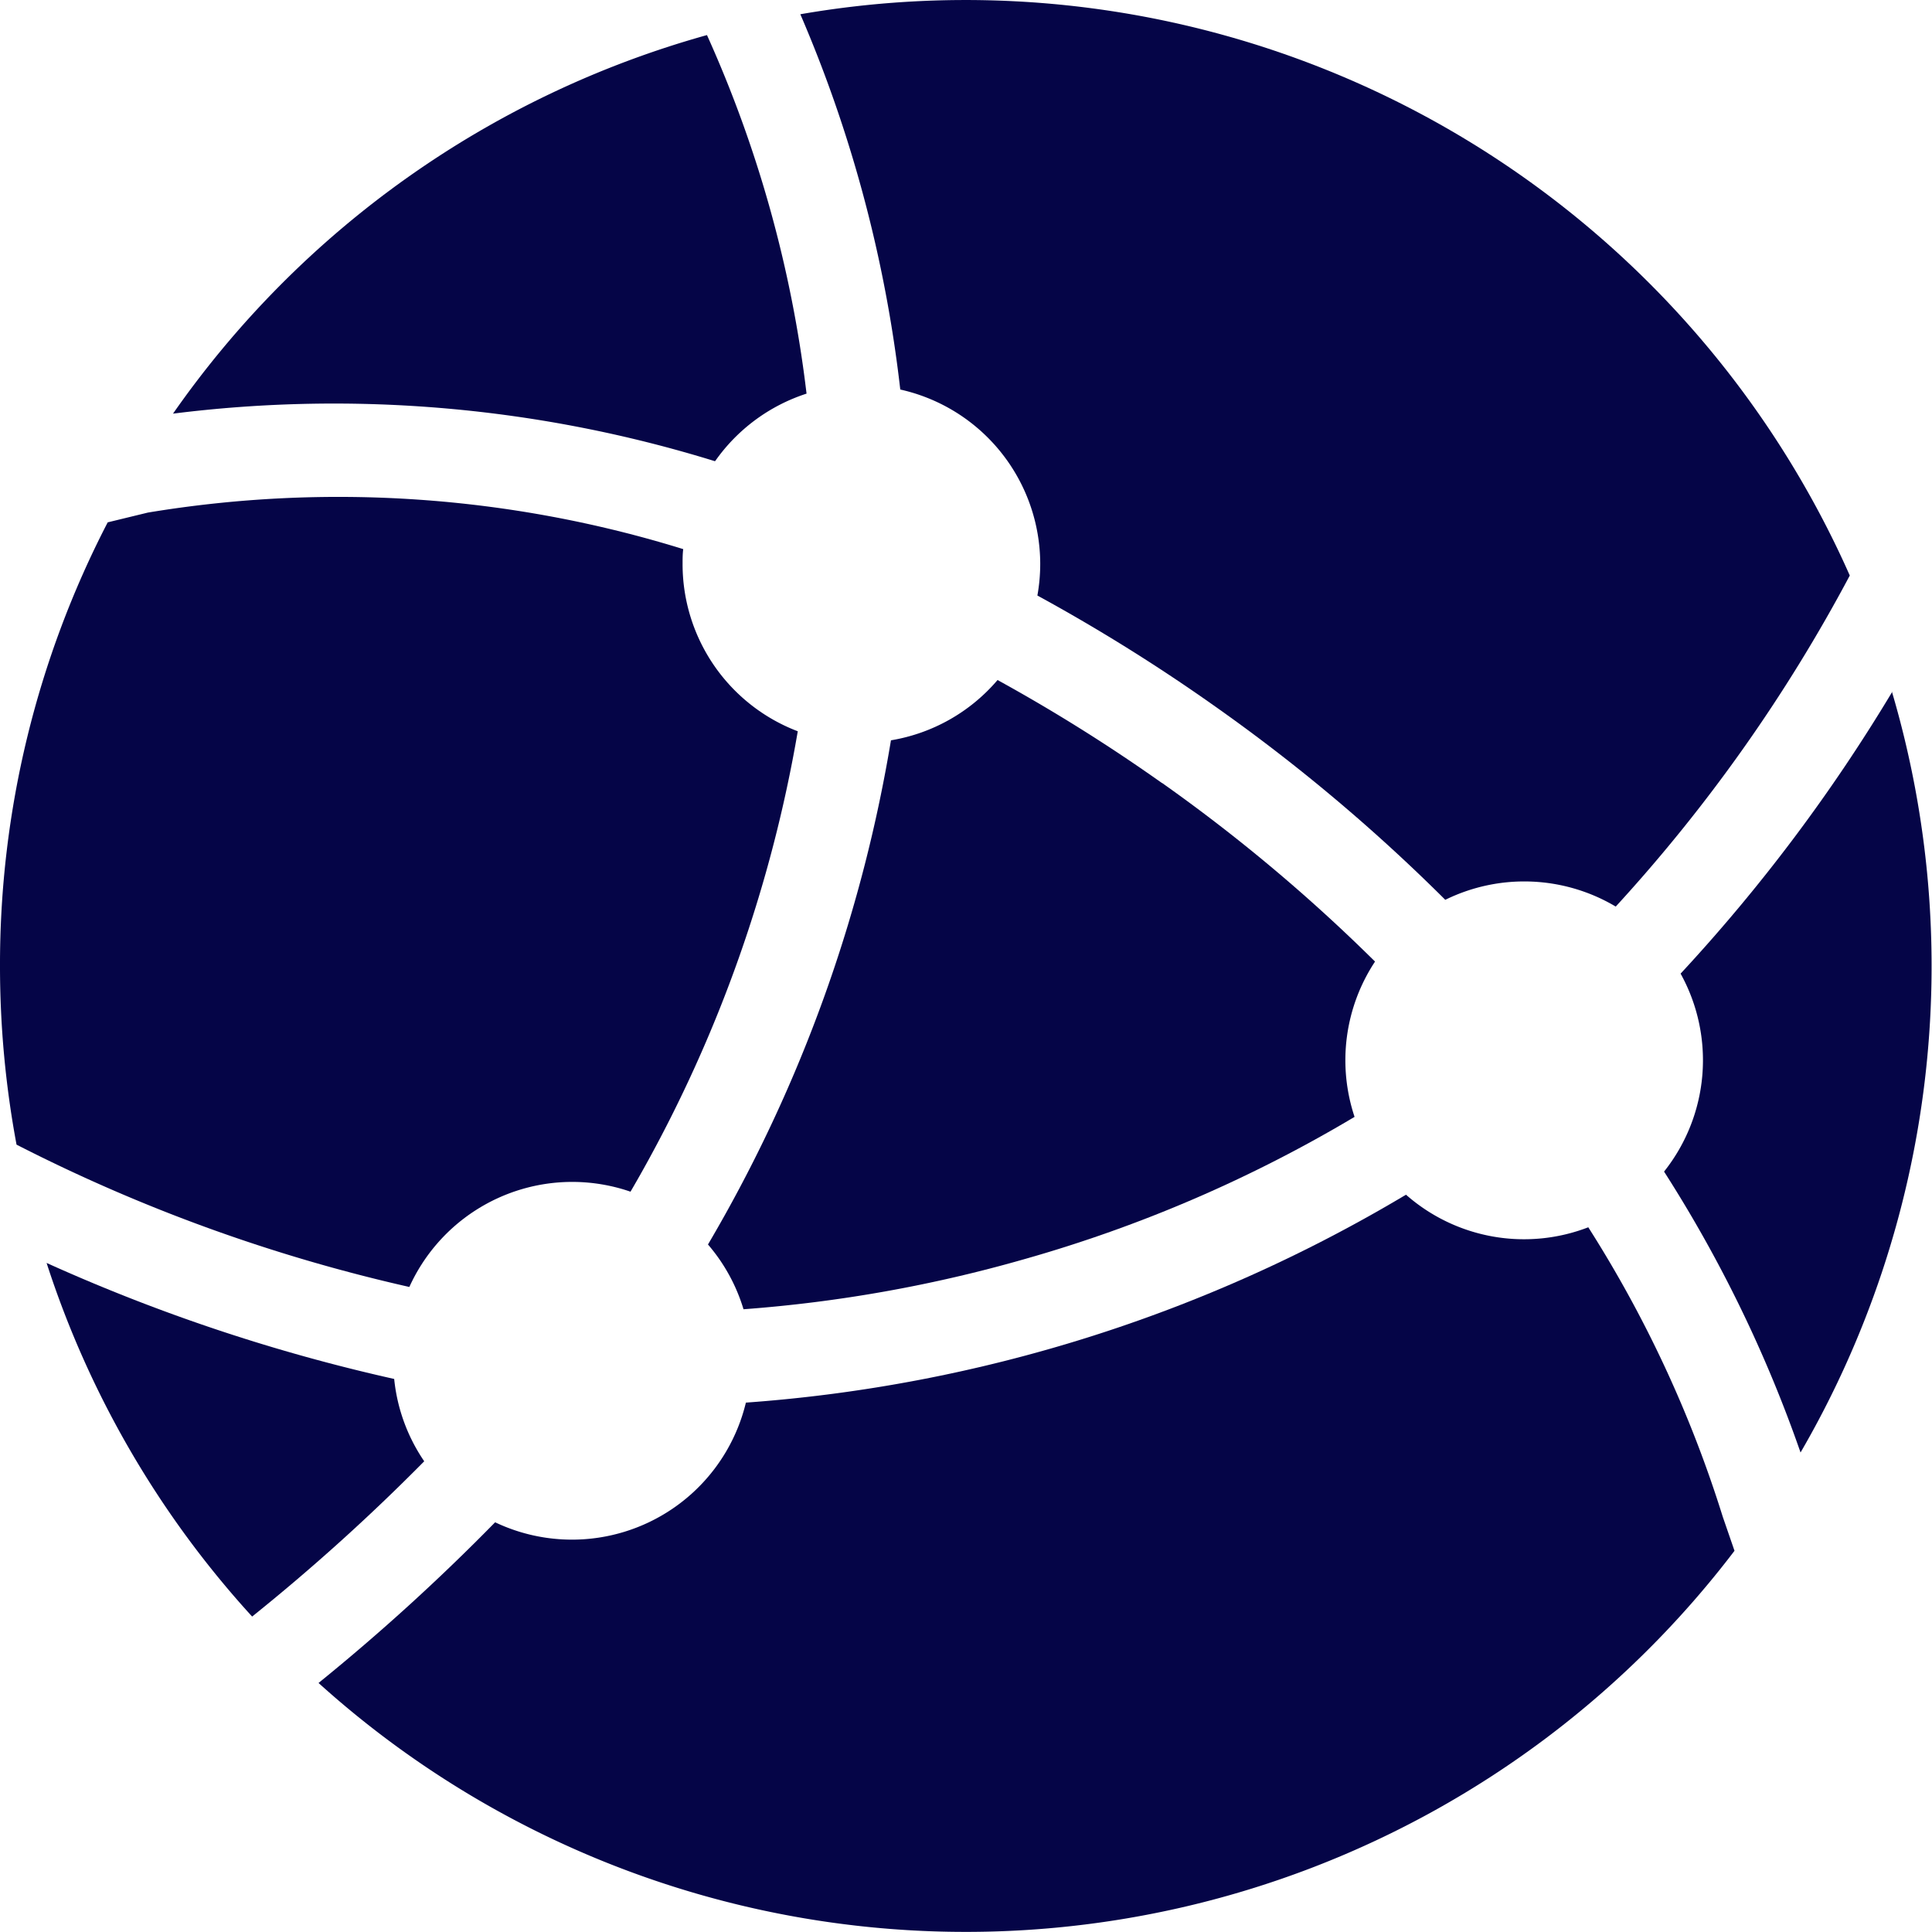
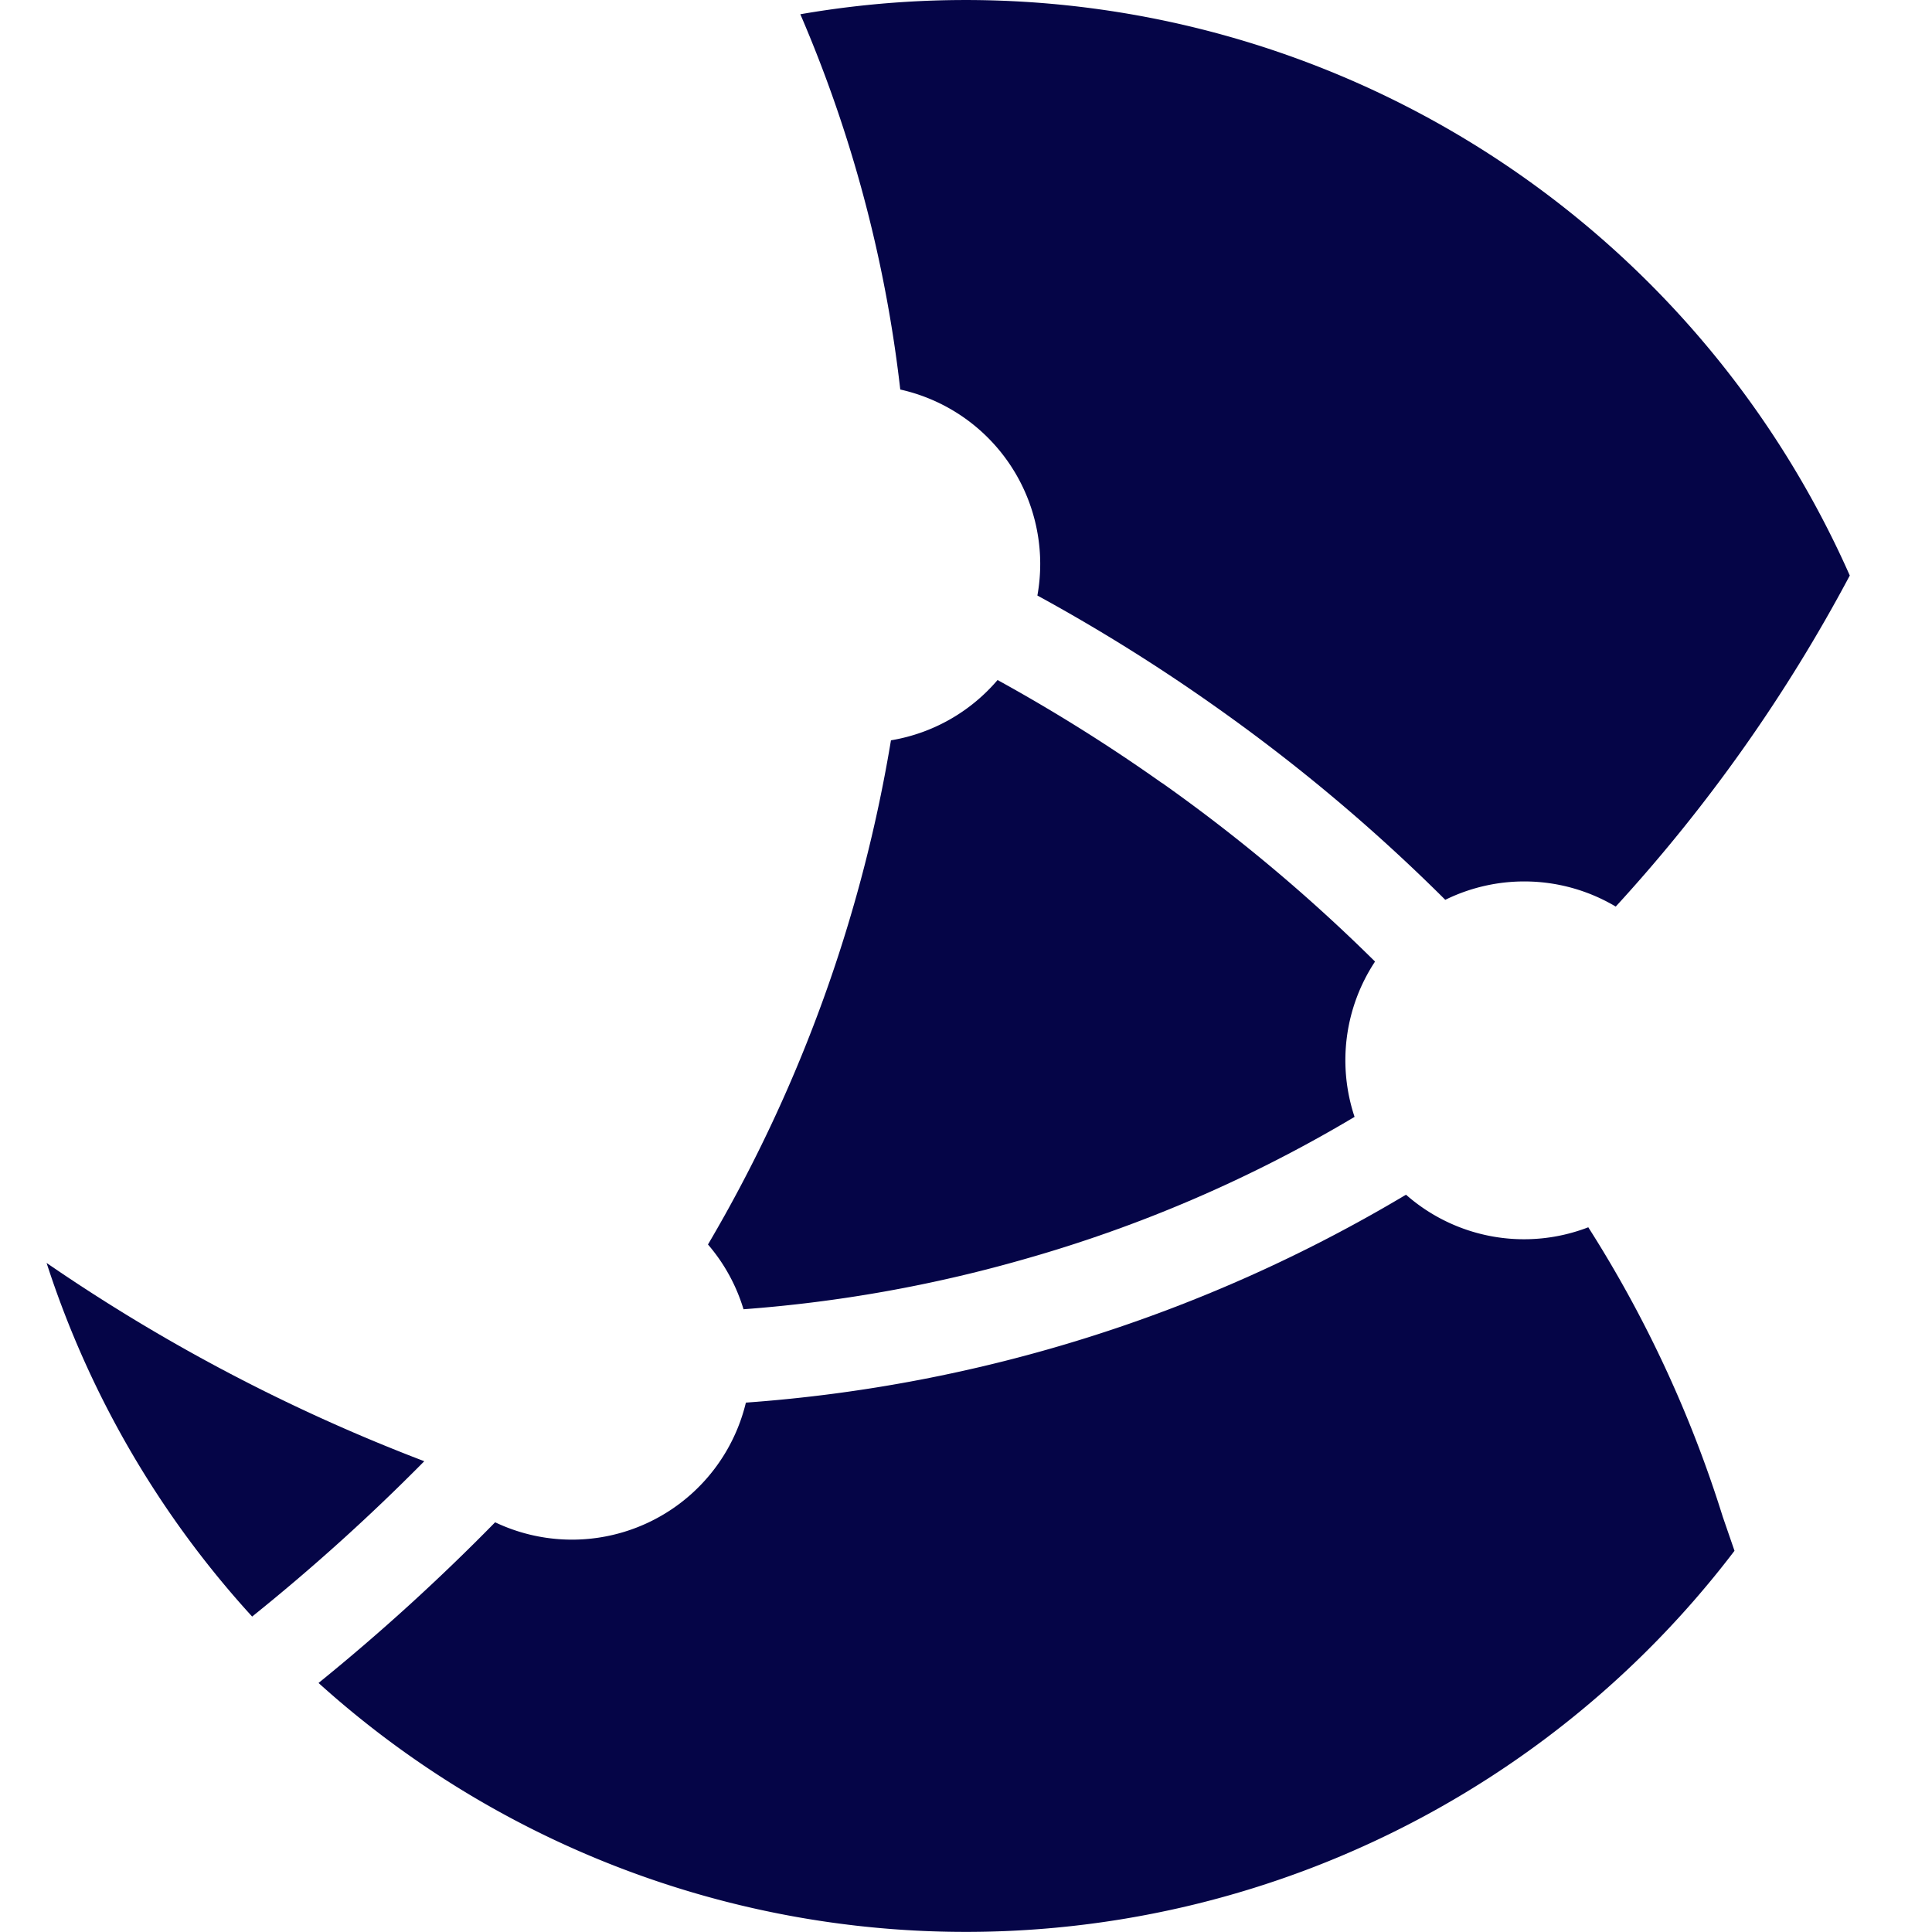
<svg xmlns="http://www.w3.org/2000/svg" id="internet_-_1" data-name="internet - 1" width="21.149" height="21.148" viewBox="0 0 21.149 21.148">
-   <path id="Path_196" data-name="Path 196" d="M14.033,270.48a1.943,1.943,0,0,1-.328-.9A19.658,19.658,0,0,1,9.9,268.31a10.556,10.556,0,0,0,2.25,3.871,22.072,22.072,0,0,0,1.884-1.7Z" transform="translate(-9.39 -254.485)" fill="#050547" />
-   <path id="Path_197" data-name="Path 197" d="M6.263,112.908a1.959,1.959,0,0,1,.639.107c.046-.079.092-.159.137-.24a15.034,15.034,0,0,0,1.694-4.8,1.958,1.958,0,0,1-1.261-1.83c0-.056,0-.11.007-.164a12.753,12.753,0,0,0-5.86-.4l-.44.107A10.521,10.521,0,0,0,0,110.545,10.629,10.629,0,0,0,.181,112.5a18.263,18.263,0,0,0,4.3,1.558,1.958,1.958,0,0,1,1.783-1.15Z" transform="translate(0 -99.97)" fill="#050547" />
-   <path id="Path_198" data-name="Path 198" d="M42.79,12.113a1.96,1.96,0,0,1,1-.738A13.371,13.371,0,0,0,42.7,7.45a10.591,10.591,0,0,0-5.845,4.144,14.1,14.1,0,0,1,5.93.52Z" transform="translate(-34.961 -7.066)" fill="#050547" />
+   <path id="Path_196" data-name="Path 196" d="M14.033,270.48A19.658,19.658,0,0,1,9.9,268.31a10.556,10.556,0,0,0,2.25,3.871,22.072,22.072,0,0,0,1.884-1.7Z" transform="translate(-9.39 -254.485)" fill="#050547" />
  <path id="Path_199" data-name="Path 199" d="M172.666,6.174a1.954,1.954,0,0,1-.031.345,19.729,19.729,0,0,1,1.954,1.22A19.417,19.417,0,0,1,177.1,9.85a1.959,1.959,0,0,1,1.866.074A17.538,17.538,0,0,0,181.528,6.3,10.585,10.585,0,0,0,170.04.156a14.57,14.57,0,0,1,1.094,4.108,1.958,1.958,0,0,1,1.532,1.911Z" transform="translate(-161.279)" fill="#050547" />
  <path id="Path_200" data-name="Path 200" d="M81.612,254.165a1.955,1.955,0,0,1-2-.355,16.384,16.384,0,0,1-7.226,2.276,1.958,1.958,0,0,1-2.745,1.31,22.848,22.848,0,0,1-1.933,1.759,10.573,10.573,0,0,0,15.5-1.447l-.128-.371a13.226,13.226,0,0,0-1.473-3.171Z" transform="translate(-64.221 -240.732)" fill="#050547" />
-   <path id="Path_201" data-name="Path 201" d="M356.039,146.94a18.6,18.6,0,0,1-2.318,3.087,1.958,1.958,0,0,1-.181,2.167,14.565,14.565,0,0,1,1.494,3.075,10.6,10.6,0,0,0,1-8.329Z" transform="translate(-335.324 -139.369)" fill="#050547" />
  <path id="Path_202" data-name="Path 202" d="M155.371,145.608a18.713,18.713,0,0,0-1.8-1.128,1.954,1.954,0,0,1-1.167.66,16.05,16.05,0,0,1-1.82,5.2c-.06.107-.121.214-.183.319a1.949,1.949,0,0,1,.389.709,15.243,15.243,0,0,0,3.073-.548,15.069,15.069,0,0,0,3.616-1.558,1.959,1.959,0,0,1,.224-1.7,18.42,18.42,0,0,0-2.331-1.955Z" transform="translate(-142.651 -137.036)" fill="#050547" />
</svg>